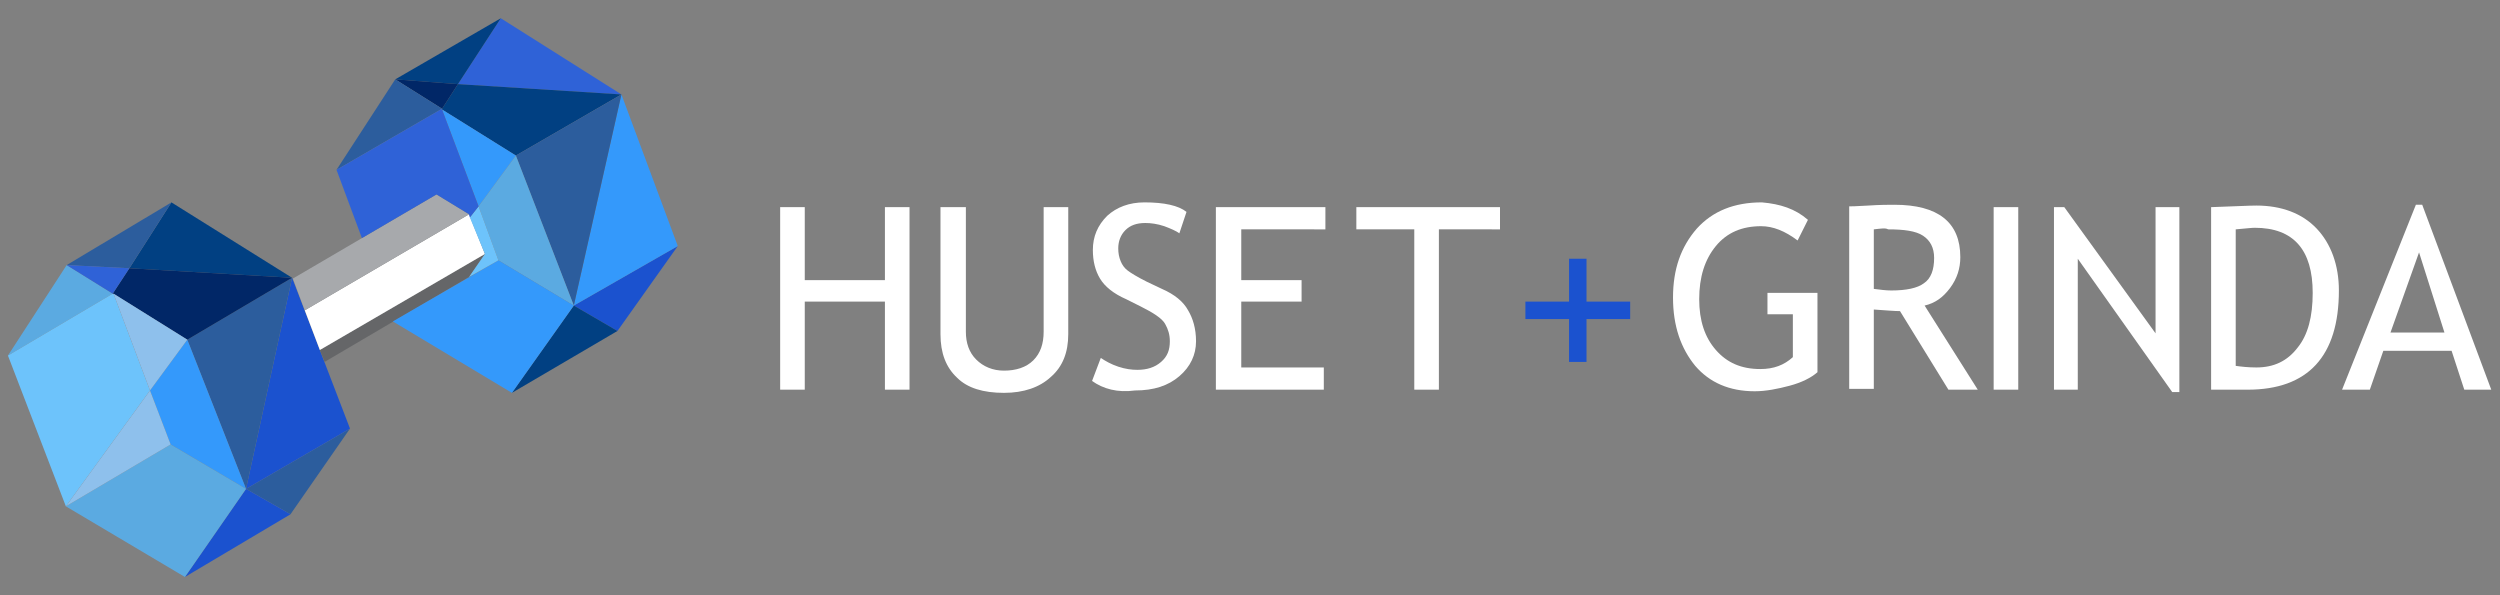
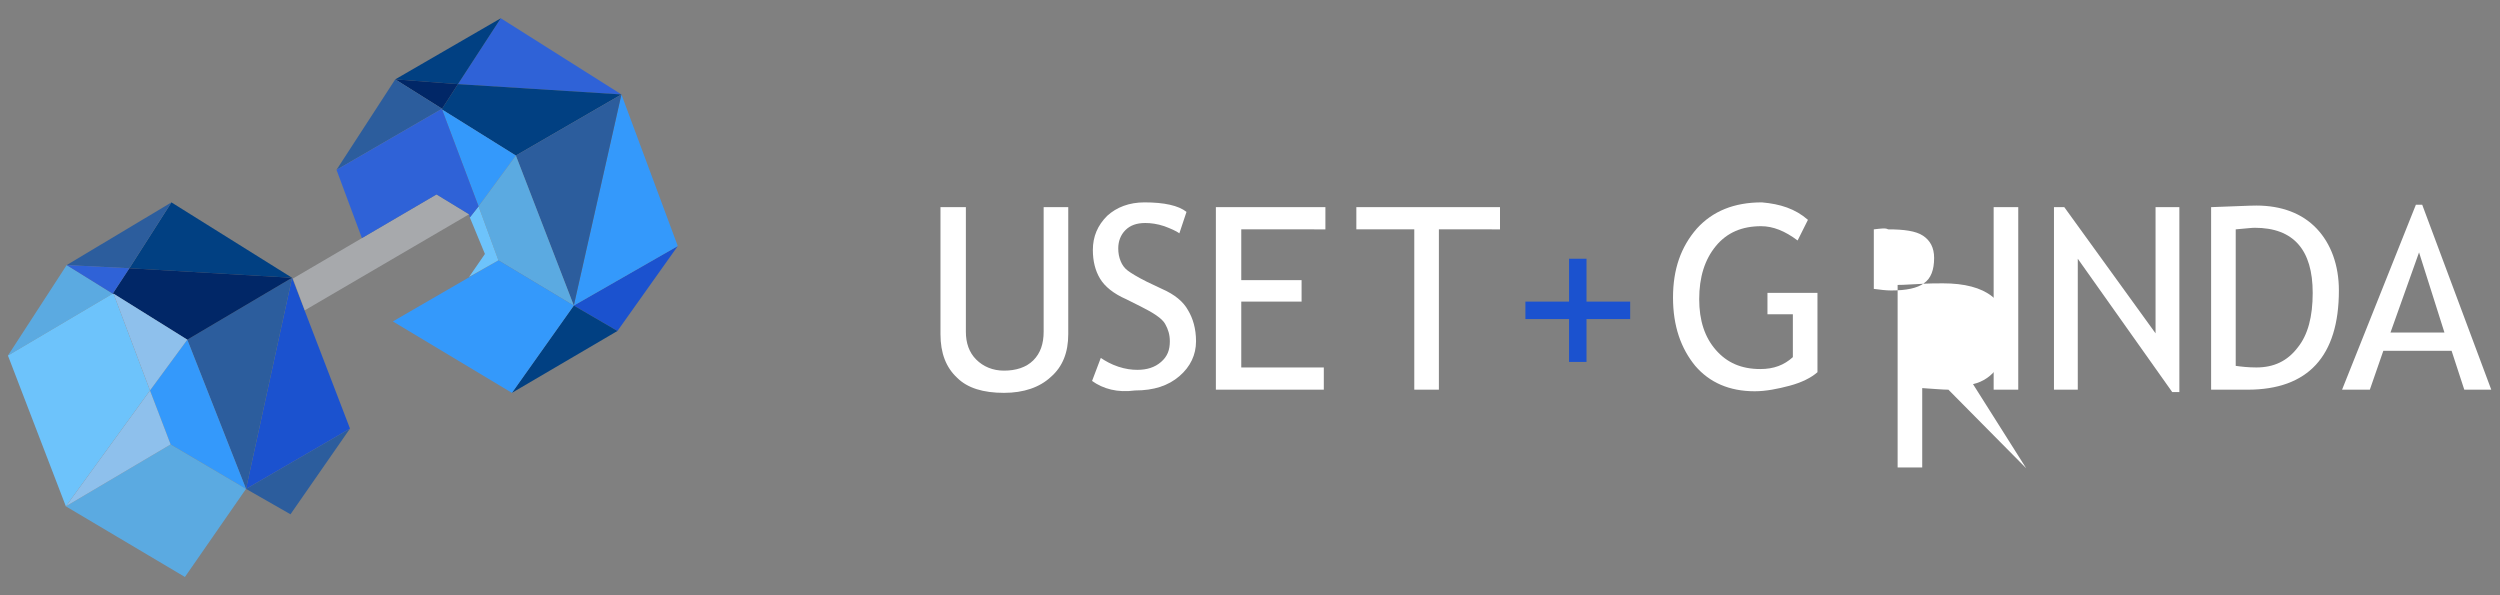
<svg xmlns="http://www.w3.org/2000/svg" version="1.1" id="Layer_1" x="0px" y="0px" viewBox="0 0 315 75" style="enable-background:new 0 0 315 75;" xml:space="preserve">
  <rect x="0" y="0" width="315" height="75" fill="#808080" stroke="none" />
  <style type="text/css"> .st0{fill:#5BAAE1;} .st1{fill:#6DC3FB;} .st2{fill:#2C5D9D;} .st3{fill:#1B52CF;} .st4{fill:#3499FB;} .st5{fill:#8EC0EC;} .st6{fill:#014082;} .st7{fill:#012767;} .st8{fill:#2F62D7;} .st9{fill:#656668;} .st10{fill:#FFFFFF;} .st11{fill:#A7A9AC;} </style>
  <g>
    <g>
      <polygon class="st0" points="8.4,33.4 1,44.8 14.2,37 " />
      <polygon class="st1" points="14.3,37 14.2,37 1,44.8 8.3,63.8 18.9,49.2 " />
      <polygon class="st2" points="31,61.6 36.6,64.8 44.1,54 " />
      <polygon class="st3" points="31,61.6 44.1,54 36.8,35 31,61.6 " />
      <polygon class="st2" points="31,61.6 31,61.6 36.8,35 23.6,42.8 " />
-       <polygon class="st3" points="31,61.6 23.3,72.7 36.6,64.8 31,61.6 " />
      <polygon class="st4" points="18.9,49.2 21.5,56 31,61.6 23.6,42.8 " />
      <polygon class="st0" points="31,61.6 21.5,56 8.3,63.8 23.3,72.7 31,61.6 " />
      <polygon class="st5" points="18.9,49.2 8.3,63.8 21.5,56 " />
      <polygon class="st6" points="36.8,35 21.6,25.5 16.3,33.8 " />
      <polygon class="st7" points="14.2,37 14.3,37 23.6,42.8 36.8,35 16.3,33.8 " />
      <polygon class="st2" points="21.6,25.5 8.4,33.4 16.3,33.8 " />
      <polygon class="st8" points="14.2,37 16.3,33.8 8.4,33.4 14.2,37 " />
      <polygon class="st5" points="14.3,37 18.9,49.2 23.6,42.8 " />
-       <polygon class="st9" points="40.3,44.1 40.9,45.6 59.1,34.9 61.1,32 " />
-       <polygon class="st10" points="59.1,27 38.4,39.1 40.3,44.1 61.1,32 " />
      <polygon class="st11" points="55,24.5 36.9,35.1 38.4,39.1 59.1,27 " />
      <polygon class="st3" points="72.3,38.5 77.8,41.7 85.4,31 " />
      <polygon class="st8" points="78.3,11.9 63.1,2.3 57.7,10.6 " />
      <polygon class="st6" points="55.7,13.7 55.7,13.8 65,19.6 78.3,11.9 57.7,10.6 " />
      <polygon class="st4" points="72.3,38.5 85.4,31 78.3,11.9 72.3,38.5 " />
      <polygon class="st2" points="72.3,38.5 72.3,38.5 78.3,11.9 65,19.6 " />
      <polygon class="st6" points="72.3,38.5 64.5,49.5 77.8,41.7 72.3,38.5 " />
      <polygon class="st6" points="63.1,2.3 49.8,10 57.7,10.6 " />
      <polygon class="st7" points="55.7,13.7 57.7,10.6 49.8,10 55.7,13.7 " />
      <polygon class="st4" points="55.7,13.8 60.3,26 65,19.6 " />
      <polygon class="st2" points="49.8,10 42.4,21.4 55.7,13.7 " />
      <polygon class="st0" points="60.3,26 62.8,32.8 72.3,38.5 65,19.6 " />
      <polygon class="st4" points="72.3,38.5 62.8,32.8 49.5,40.5 64.5,49.5 72.3,38.5 " />
      <polygon class="st1" points="60.3,26 59.2,27.4 61.1,32 59.1,34.9 62.8,32.8 " />
      <polygon class="st8" points="55.7,13.8 55.7,13.7 42.4,21.4 45.6,30 55,24.5 59.1,27 59.2,27.4 60.3,26 " />
    </g>
    <g>
-       <path class="st10" d="M111.5,49.1V38h-10.1v11.1h-3.1v-23h3.1v9.2h10.1v-9.2h3.1v23C114.7,49.1,111.5,49.1,111.5,49.1z" />
      <path class="st10" d="M118.6,26.1h3.1v15.7c0,1.4,0.4,2.6,1.3,3.5c0.9,0.9,2.1,1.4,3.5,1.4c1.5,0,2.8-0.4,3.7-1.3 c0.9-0.9,1.3-2.1,1.3-3.6V26.1h3.1v16c0,2.3-0.7,4.1-2.2,5.4c-1.4,1.3-3.4,2-5.9,2c-2.6,0-4.6-0.6-5.9-1.9 c-1.4-1.3-2.1-3.1-2.1-5.5V26.1z" />
      <path class="st10" d="M137.6,48l1.1-2.9c0.6,0.4,1.3,0.8,2.2,1.1c0.9,0.3,1.7,0.4,2.4,0.4c1.2,0,2.2-0.3,3-1s1.1-1.5,1.1-2.6 c0-0.8-0.2-1.5-0.6-2.2c-0.4-0.7-1.5-1.4-3.1-2.2l-1.8-0.9c-1.6-0.7-2.7-1.6-3.3-2.6s-0.9-2.2-0.9-3.6c0-1.7,0.6-3.1,1.8-4.3 c1.2-1.1,2.8-1.7,4.7-1.7c2.5,0,4.3,0.4,5.3,1.2l-0.9,2.7c-0.4-0.3-1.1-0.6-1.9-0.9c-0.9-0.3-1.7-0.4-2.4-0.4 c-1.1,0-1.9,0.3-2.5,0.9c-0.6,0.6-0.9,1.4-0.9,2.3c0,0.6,0.1,1.1,0.3,1.6s0.5,0.9,0.9,1.2s1.2,0.8,2.4,1.4l1.9,0.9 c1.6,0.7,2.7,1.6,3.3,2.7c0.6,1,1,2.3,1,3.9c0,1.7-0.7,3.2-2.1,4.4c-1.4,1.2-3.2,1.8-5.6,1.8C140.8,49.5,139,49,137.6,48z" />
      <path class="st10" d="M156.4,28.9v6.4h7.6V38h-7.6v8.3h10.4v2.8h-13.6v-23H167v2.8L156.4,28.9L156.4,28.9z" />
      <path class="st10" d="M181.3,28.9v20.2h-3.1V28.9h-7.3v-2.8H189v2.8H181.3z" />
      <path class="st3" d="M199.9,38h5.5v2.2h-5.5v5.4h-2.2v-5.4h-5.5V38h5.5v-5.4h2.2V38z" />
      <path class="st10" d="M227.8,27.7l-1.3,2.6c-1.6-1.2-3.1-1.8-4.6-1.8c-2.4,0-4.3,0.8-5.7,2.5c-1.4,1.7-2.1,3.9-2.1,6.7 c0,2.7,0.7,4.8,2.1,6.4c1.4,1.6,3.2,2.4,5.6,2.4c1.7,0,3-0.5,4.1-1.5v-5.4h-3.2v-2.7h6.3v10c-0.8,0.7-2,1.3-3.5,1.7 c-1.5,0.4-3,0.7-4.4,0.7c-3.2,0-5.7-1.1-7.5-3.2c-1.8-2.2-2.8-5-2.8-8.6c0-3.6,1-6.4,3-8.7c2-2.2,4.7-3.3,8.2-3.3 C224.3,25.7,226.2,26.3,227.8,27.7z" />
-       <path class="st10" d="M245.5,49.1l-6.1-9.9c-0.7,0-1.8-0.1-3.3-0.2v10h-3.1v-23c0.1,0,0.9,0,2.4-0.1c1.5-0.1,2.6-0.1,3.3-0.1 c5.5,0,8.3,2.2,8.3,6.6c0,1.4-0.4,2.7-1.3,3.9c-0.9,1.2-1.9,1.9-3.2,2.2l6.7,10.6L245.5,49.1L245.5,49.1z M236.1,28.9v7.5 c0.8,0.1,1.5,0.2,2.2,0.2c1.9,0,3.3-0.3,4.1-0.9c0.9-0.6,1.3-1.7,1.3-3.2c0-1.3-0.5-2.2-1.4-2.8c-0.9-0.6-2.4-0.8-4.4-0.8 C237.6,28.7,237,28.8,236.1,28.9z" />
+       <path class="st10" d="M245.5,49.1c-0.7,0-1.8-0.1-3.3-0.2v10h-3.1v-23c0.1,0,0.9,0,2.4-0.1c1.5-0.1,2.6-0.1,3.3-0.1 c5.5,0,8.3,2.2,8.3,6.6c0,1.4-0.4,2.7-1.3,3.9c-0.9,1.2-1.9,1.9-3.2,2.2l6.7,10.6L245.5,49.1L245.5,49.1z M236.1,28.9v7.5 c0.8,0.1,1.5,0.2,2.2,0.2c1.9,0,3.3-0.3,4.1-0.9c0.9-0.6,1.3-1.7,1.3-3.2c0-1.3-0.5-2.2-1.4-2.8c-0.9-0.6-2.4-0.8-4.4-0.8 C237.6,28.7,237,28.8,236.1,28.9z" />
      <path class="st10" d="M251.2,49.1v-23h3.1v23C254.4,49.1,251.2,49.1,251.2,49.1z" />
      <path class="st10" d="M273.7,49.4l-11.9-16.8v16.5h-3v-23h1.3L271.6,42V26.1h3v23.3L273.7,49.4L273.7,49.4z" />
      <path class="st10" d="M283.2,49.1h-4.6v-23c3-0.1,4.8-0.2,5.7-0.2c3.2,0,5.8,1,7.6,2.9s2.8,4.6,2.8,7.8 C294.7,44.9,290.8,49.1,283.2,49.1z M281.7,28.9v17.2c0.7,0.1,1.6,0.2,2.6,0.2c2.2,0,3.9-0.8,5.2-2.5c1.3-1.6,1.9-3.9,1.9-6.9 c0-5.4-2.4-8.2-7.3-8.2C283.7,28.7,282.9,28.8,281.7,28.9z" />
      <path class="st10" d="M310.5,49.1l-1.6-4.9h-8.6l-1.7,4.9h-3.5l9.3-23.3h0.8l8.7,23.3C314,49.1,310.5,49.1,310.5,49.1z M304.8,31.8l-3.6,10.1h6.8L304.8,31.8z" />
    </g>
  </g>
</svg>